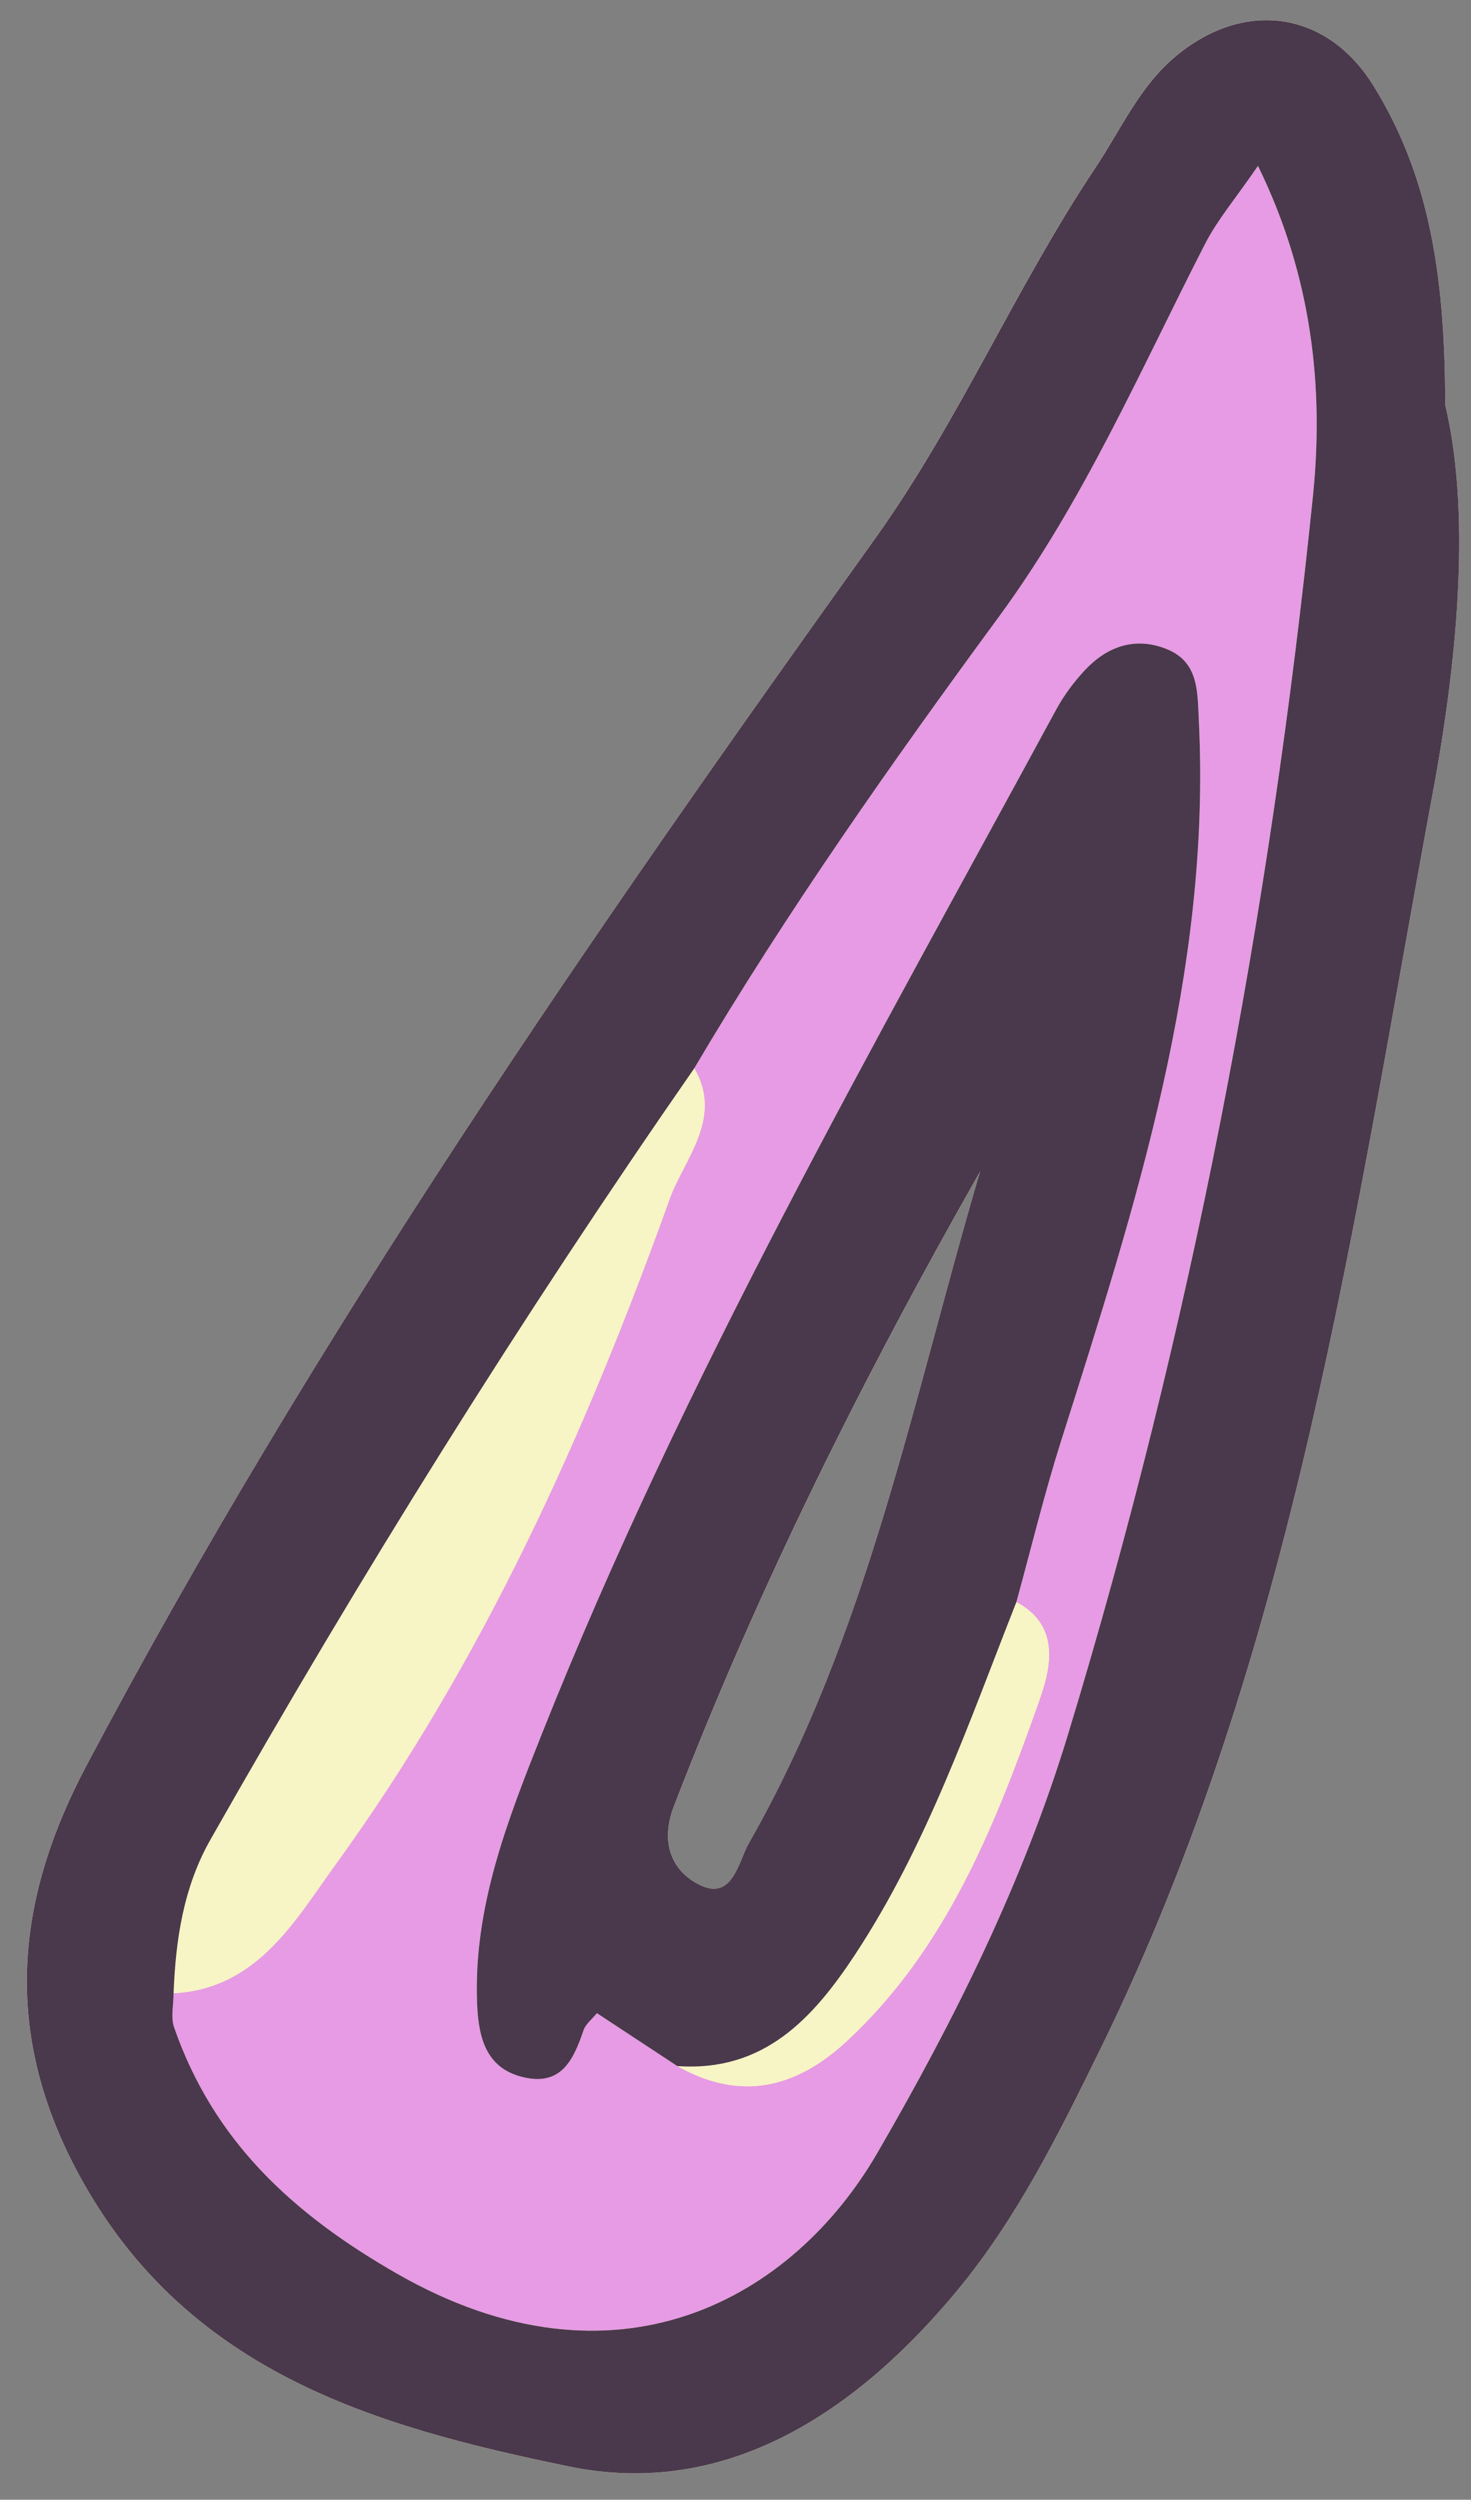
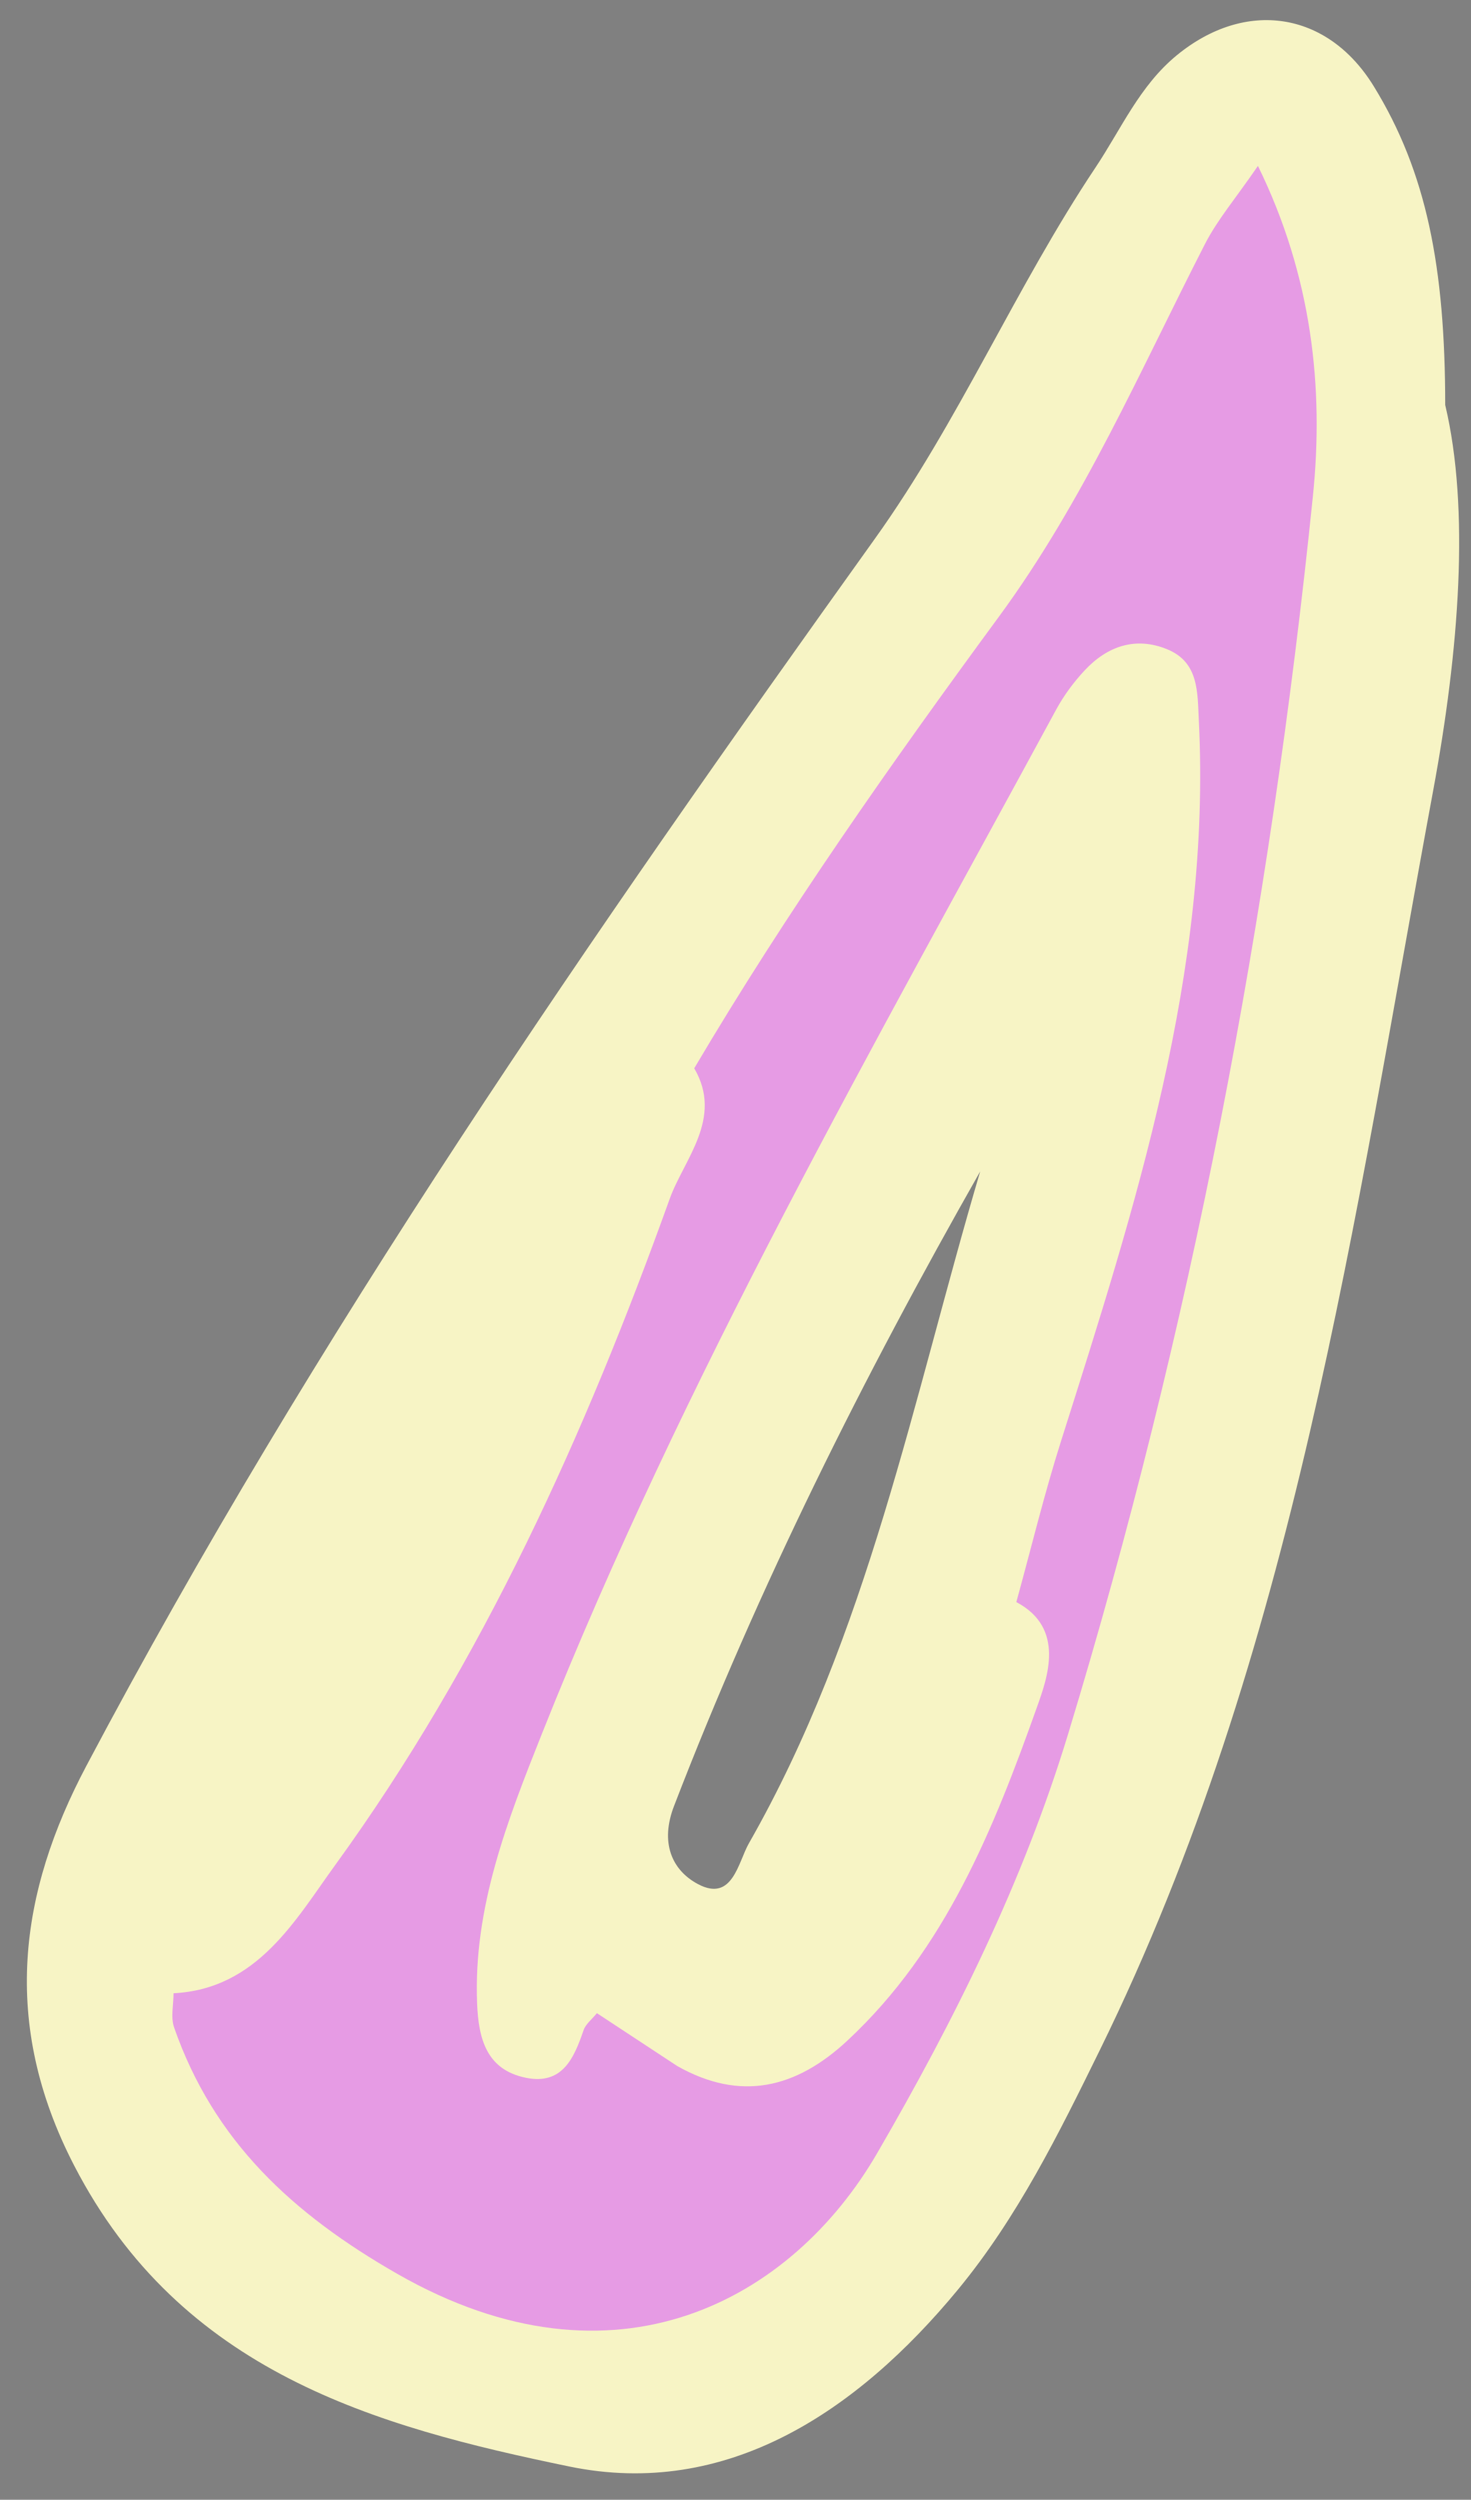
<svg xmlns="http://www.w3.org/2000/svg" height="74.4" preserveAspectRatio="xMidYMid meet" version="1.0" viewBox="-0.8 -0.6 43.8 74.4" width="43.8" zoomAndPan="magnify">
  <rect x="-0.8" y="-0.6" width="43.8" height="74.4" fill="#808080" stroke="none" />
  <g id="change1_1">
    <path d="M42.232,11.453c-0.002-4.099-0.554-6.928-2.129-9.488c-1.377-2.239-3.823-2.593-5.862-0.921 c-1.109,0.909-1.657,2.197-2.424,3.345c-2.382,3.568-4.053,7.536-6.568,11.047C16.814,27.215,8.561,39.132,1.77,51.96 c-1.988,3.755-2.561,7.642-0.361,11.895c3.178,6.145,8.959,7.764,14.745,8.956c4.679,0.964,8.565-1.627,11.564-5.259 c1.779-2.154,3.01-4.651,4.232-7.139c5.809-11.829,7.56-24.735,9.923-37.48C42.65,18.741,42.967,14.549,42.232,11.453z M21.498,54.264c-0.319,0.559-0.484,1.756-1.509,1.216c-0.797-0.42-1.134-1.25-0.721-2.323c2.521-6.546,5.652-12.796,9.118-18.892 C26.38,41.047,25.05,48.044,21.498,54.264z M30.384,48.188c0.066,0.271,0.061,0.554,0.022,0.83 C30.445,48.742,30.45,48.459,30.384,48.188c-0.102-0.421-0.369-0.813-0.921-1.104c0.441-1.6,0.831-3.217,1.333-4.798 c-0.501,1.581-0.891,3.197-1.332,4.798C30.015,47.375,30.282,47.767,30.384,48.188z M4.368,58.725 c0.031-0.797,0.105-1.586,0.271-2.352C4.473,57.138,4.399,57.927,4.368,58.725c0,0.171-0.022,0.349-0.031,0.523 C4.346,59.074,4.368,58.895,4.368,58.725z" fill="#F7F4C5" />
  </g>
  <g id="change2_1">
    <path d="M19.871,31.196c2.755-4.661,5.869-9.082,9.071-13.44c2.524-3.436,4.207-7.326,6.134-11.088 c0.372-0.727,0.918-1.365,1.58-2.33c1.614,3.291,1.965,6.617,1.637,9.825c-1.279,12.502-3.63,24.82-7.293,36.858 c-1.338,4.397-3.377,8.494-5.683,12.466c-2.526,4.351-7.786,7.306-14.283,3.592c-3.119-1.783-5.471-3.953-6.65-7.336 c-0.106-0.304-0.016-0.677-0.017-1.018c2.499-0.125,3.635-2.193,4.811-3.812c4.391-6.049,7.447-12.83,9.963-19.833 C19.563,33.906,20.743,32.683,19.871,31.196z M29.463,47.083c0.441-1.6,0.831-3.217,1.332-4.798 c2.215-6.985,4.473-13.957,4.101-21.438c-0.042-0.847,0.004-1.735-0.943-2.123c-0.938-0.385-1.782-0.094-2.455,0.627 c-0.328,0.352-0.624,0.751-0.853,1.174c-5.421,10-11.091,19.877-15.31,30.479c-1.024,2.574-2.044,5.165-1.929,8.026 c0.042,1.051,0.281,1.976,1.458,2.212c1.082,0.216,1.427-0.583,1.712-1.417c0.062-0.182,0.247-0.322,0.397-0.507 c0.811,0.533,1.603,1.054,2.395,1.575c1.882,1.062,3.535,0.663,5.059-0.754c2.924-2.719,4.362-6.314,5.65-9.932 C30.381,49.352,30.935,47.861,29.463,47.083z" fill="#E69BE4" />
  </g>
  <g id="change1_2">
-     <path d="M19.871,31.196c0.871,1.487-0.309,2.71-0.73,3.883c-2.516,7.003-5.572,13.784-9.963,19.833 c-1.176,1.619-2.312,3.687-4.811,3.812c0.063-1.595,0.295-3.156,1.095-4.567C9.925,46.29,14.709,38.625,19.871,31.196z M24.427,60.139c2.924-2.719,4.362-6.314,5.65-9.932c0.304-0.854,0.859-2.346-0.614-3.123c-1.412,3.581-2.662,7.237-4.799,10.485 c-1.256,1.909-2.722,3.505-5.296,3.324C21.25,61.955,22.903,61.556,24.427,60.139z" fill="#F7F4C5" />
-   </g>
+     </g>
  <g id="change3_1">
-     <path d="M42.232,11.453c0.736,3.096,0.418,7.288-0.359,11.48c-2.363,12.745-4.114,25.65-9.923,37.48 c-1.222,2.488-2.453,4.985-4.232,7.139c-3,3.631-6.885,6.222-11.564,5.259c-5.786-1.192-11.567-2.811-14.745-8.956 c-2.199-4.253-1.627-8.14,0.361-11.895c6.791-12.828,15.044-24.744,23.48-36.522c2.515-3.511,4.186-7.48,6.568-11.047 c0.767-1.148,1.315-2.436,2.424-3.345c2.038-1.672,4.484-1.318,5.862,0.921C41.678,4.525,42.23,7.354,42.232,11.453z M4.368,58.725 c0.001,0.341-0.089,0.714,0.017,1.018c1.178,3.383,3.531,5.553,6.65,7.336c6.497,3.715,11.756,0.759,14.283-3.592 c2.306-3.972,4.345-8.069,5.683-12.466c3.663-12.039,6.014-24.356,7.293-36.858c0.328-3.208-0.023-6.534-1.637-9.825 c-0.662,0.965-1.208,1.603-1.58,2.33c-1.927,3.762-3.61,7.652-6.134,11.088c-3.202,4.359-6.316,8.779-9.071,13.44 C14.709,38.625,9.925,46.29,5.463,54.158C4.662,55.569,4.43,57.13,4.368,58.725z M19.368,60.893 c-0.792-0.521-1.585-1.042-2.395-1.575c-0.149,0.185-0.335,0.325-0.397,0.507c-0.285,0.834-0.63,1.633-1.712,1.417 c-1.177-0.235-1.416-1.16-1.458-2.212c-0.115-2.86,0.905-5.452,1.929-8.026c4.219-10.602,9.889-20.479,15.31-30.479 c0.229-0.422,0.525-0.822,0.853-1.174c0.673-0.721,1.517-1.012,2.455-0.627c0.947,0.389,0.901,1.276,0.943,2.123 c0.372,7.481-1.886,14.452-4.101,21.438c-0.501,1.581-0.891,3.197-1.332,4.798c-1.412,3.581-2.662,7.237-4.799,10.485 C23.408,59.477,21.942,61.073,19.368,60.893z M28.385,34.264c-3.466,6.095-6.597,12.346-9.118,18.892 c-0.413,1.073-0.076,1.903,0.721,2.323c1.026,0.54,1.19-0.657,1.509-1.216C25.049,48.044,26.38,41.047,28.385,34.264z" fill="#4A384C" />
-   </g>
+     </g>
</svg>